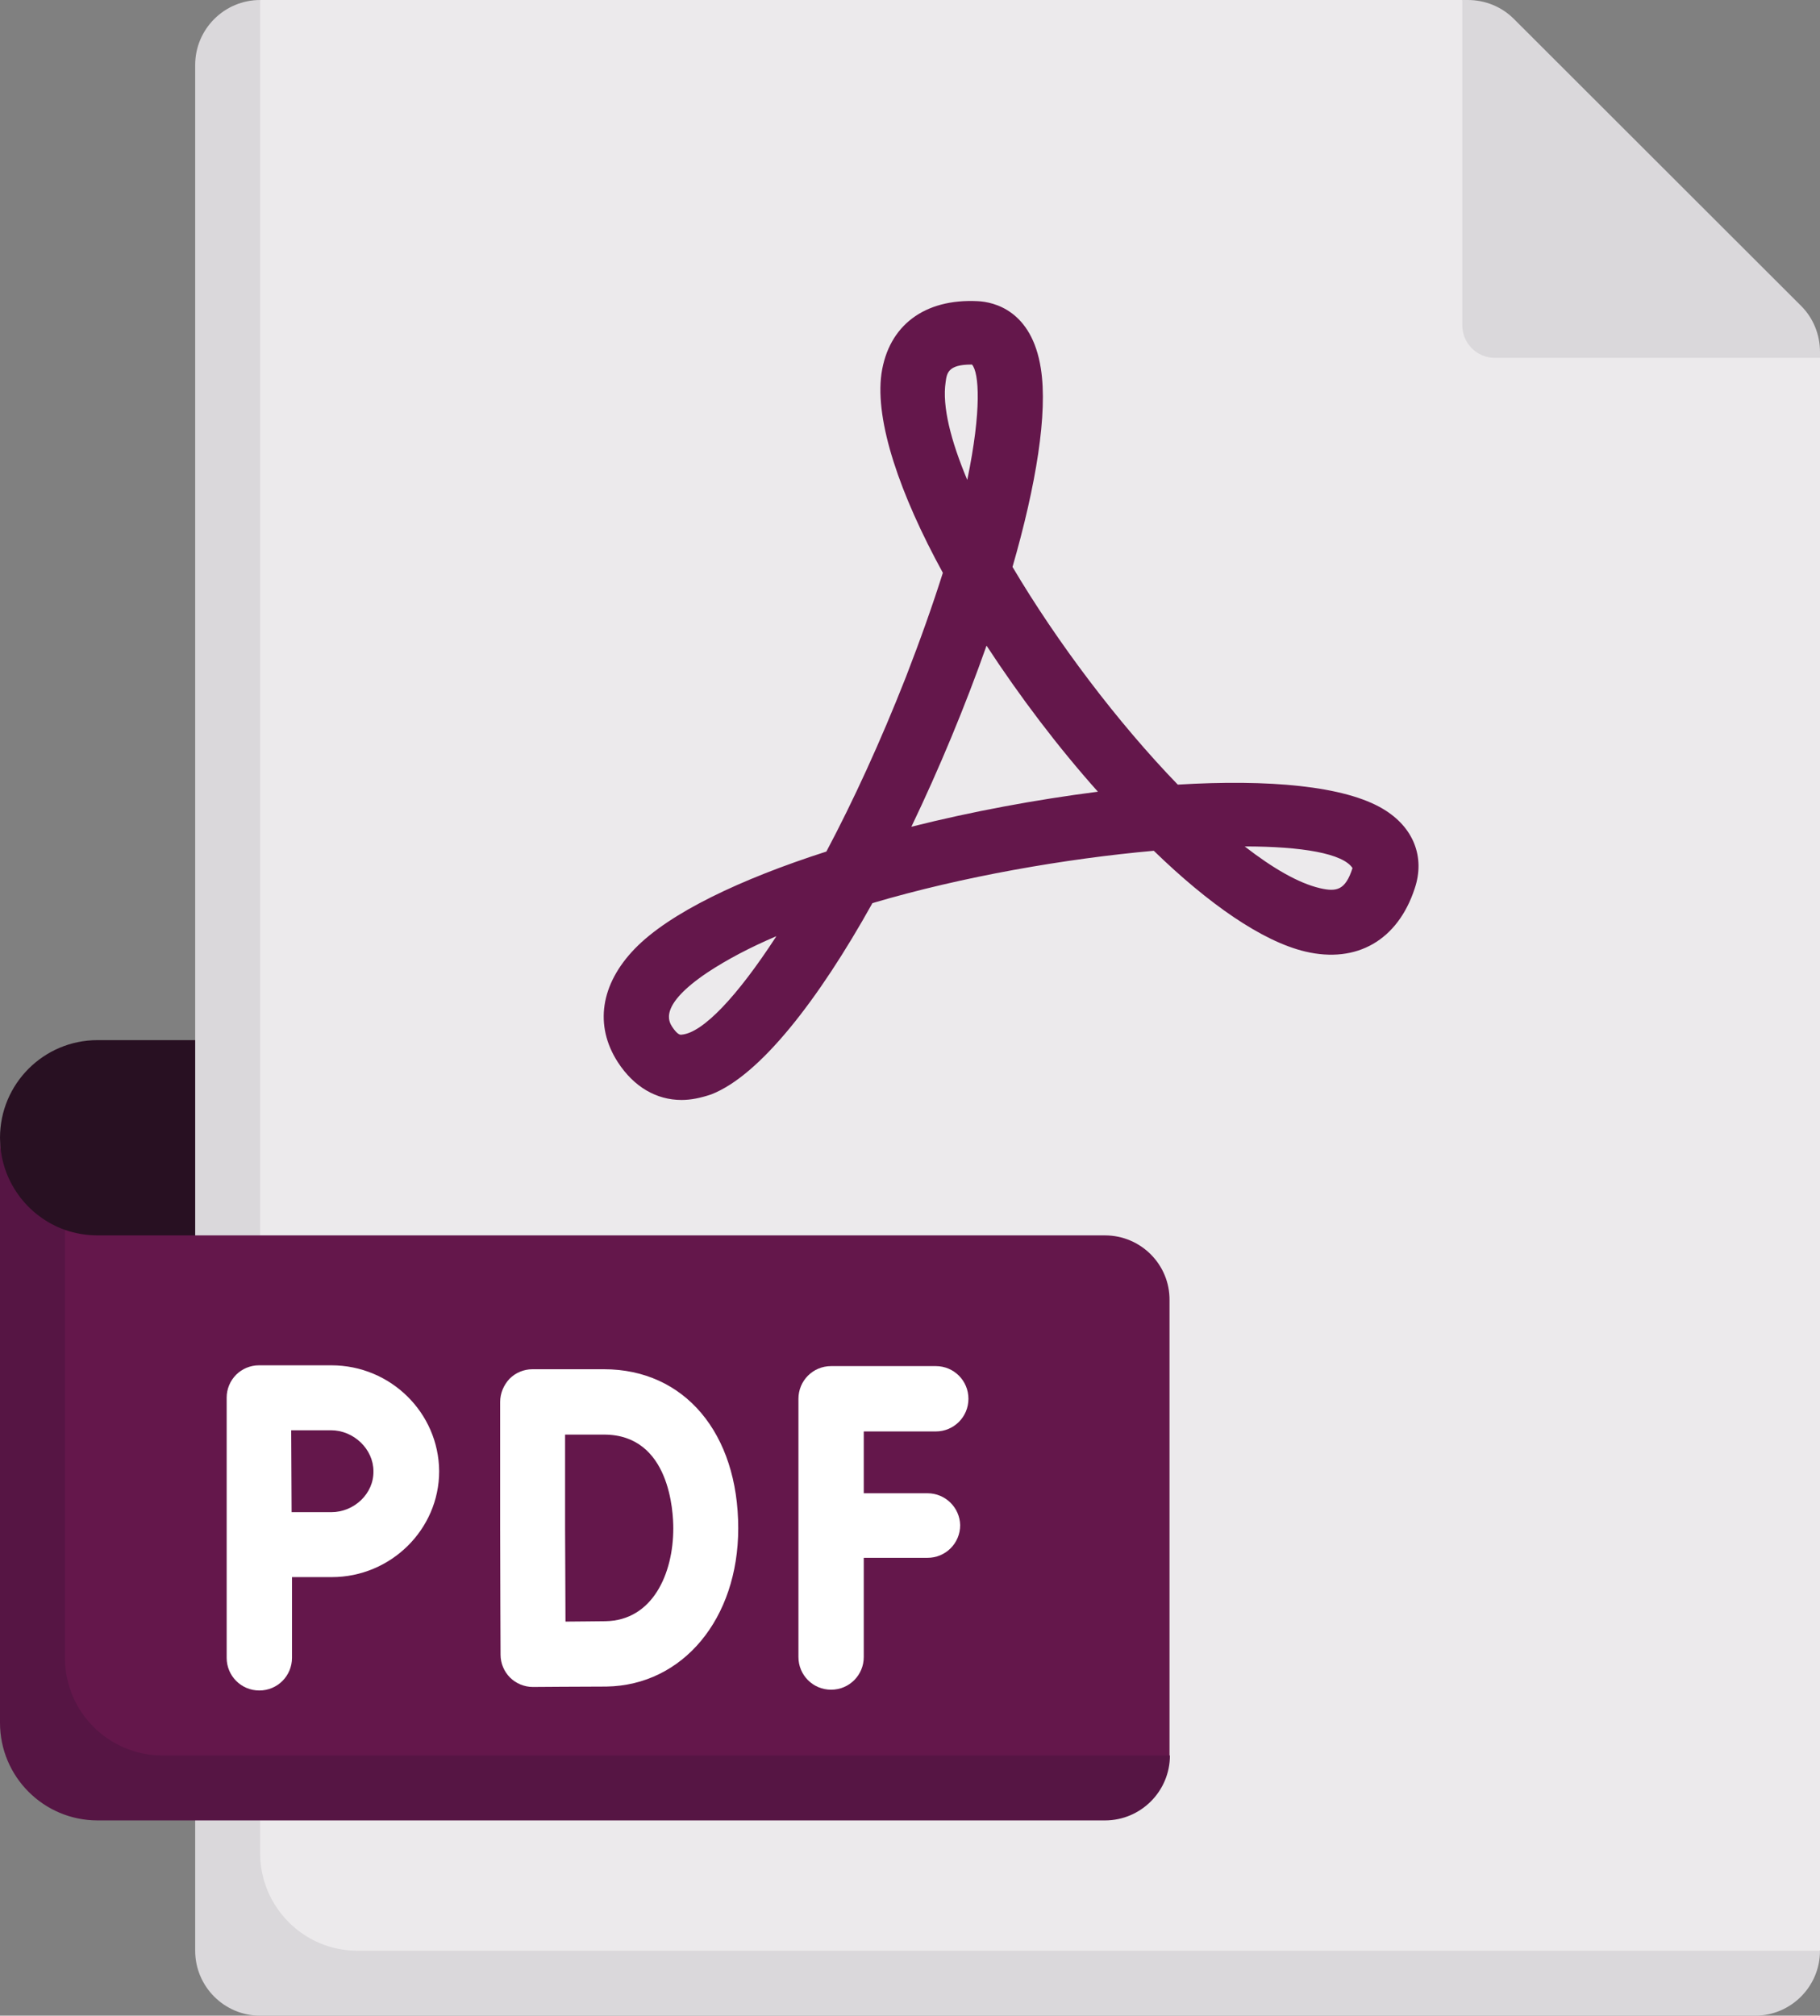
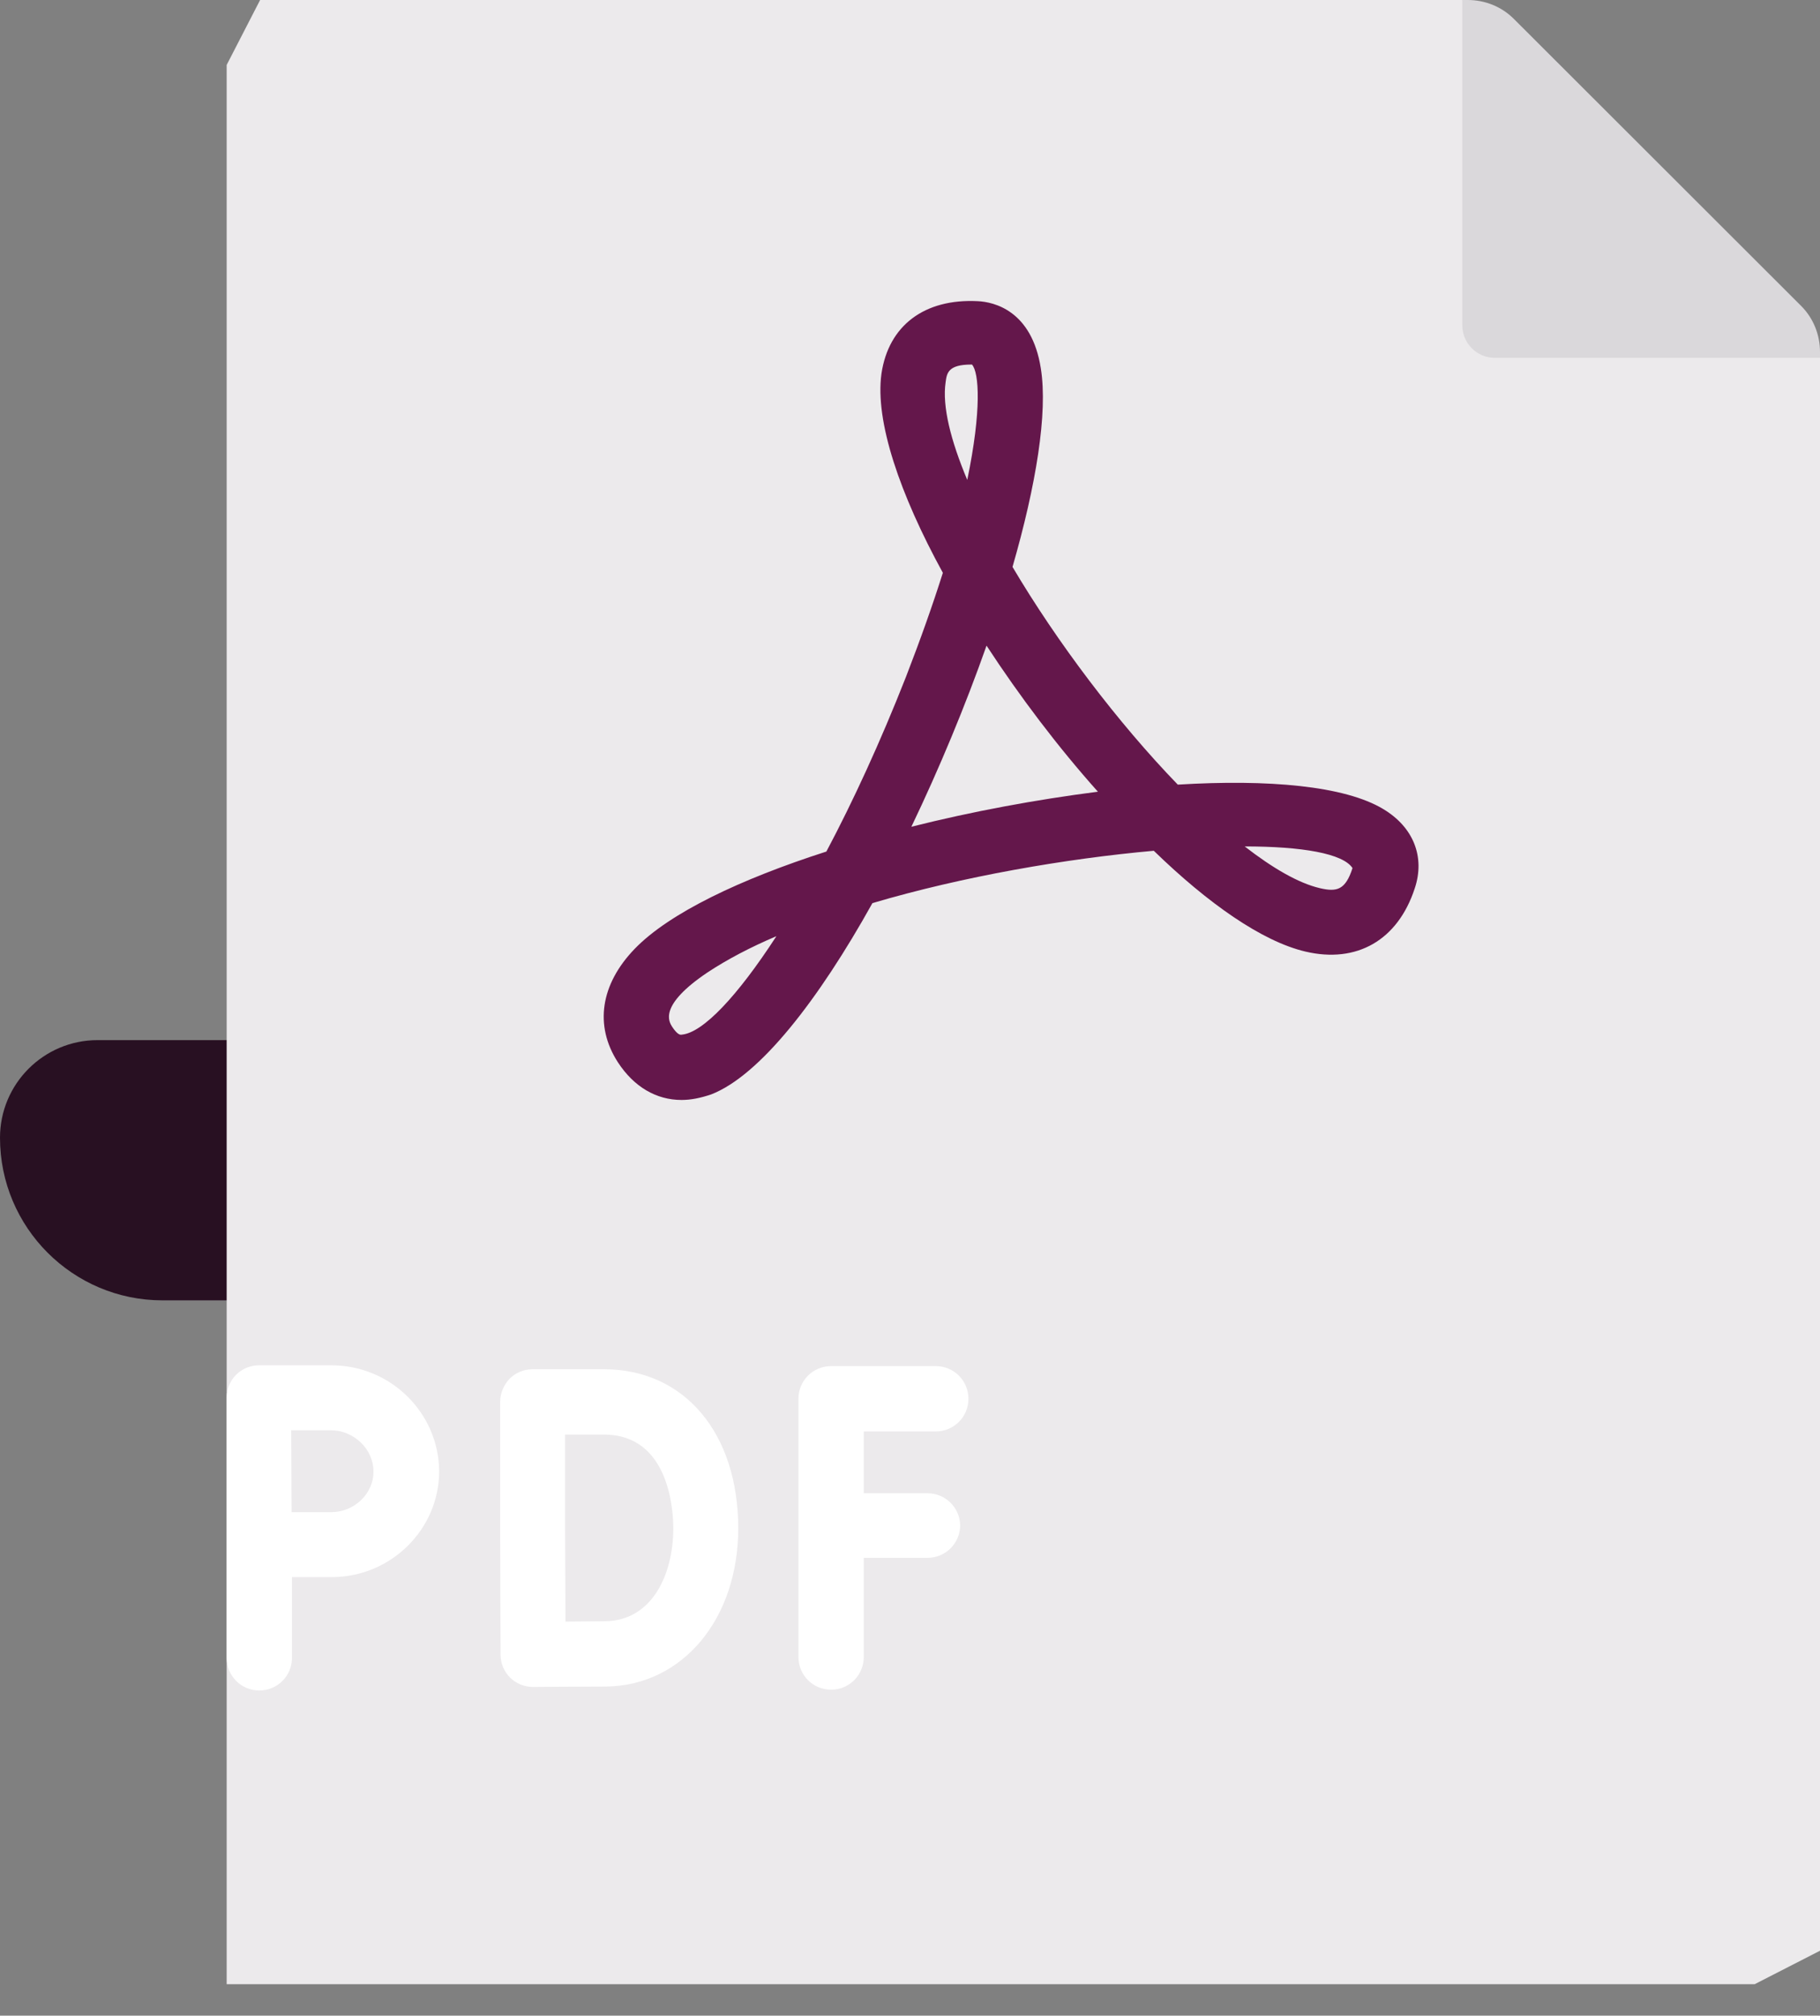
<svg xmlns="http://www.w3.org/2000/svg" version="1.1" id="Слой_1" x="0px" y="0px" viewBox="0 0 462.5 512" style="enable-background:new 0 0 462.5 512;" xml:space="preserve">
  <rect x="0" y="0" width="462.5" height="512" fill="#808080" stroke="none" />
  <style type="text/css">
	.st0{fill:#281022;}
	.st1{fill:#ECEAEC;}
	.st2{fill:#DAD8DB;}
	.st3{fill:#64174B;}
	.st4{fill:#561544;}
	.st5{fill:#FFFFFF;}
</style>
  <g>
    <path class="st0" d="M57.8,330.3H41.3C18.5,330.3,0,311.8,0,289c0-13.7,11.1-24.8,24.8-24.8h33L57.8,330.3L57.8,330.3z" />
    <polygon class="st1" points="371.6,0 66.1,0 57.6,16.5 57.6,504 445.9,504 462.5,495.5 462.5,90.8  " />
-     <path class="st2" d="M66.1,470.7V0c-9.1,0-16.5,7.4-16.5,16.5v479c0,9.1,7.4,16.5,16.5,16.5h379.9c9.1,0,16.5-7.4,16.5-16.5H90.8   C77.2,495.5,66.1,484.4,66.1,470.7" />
    <path class="st2" d="M462.5,89.4c0-4.4-1.7-8.6-4.8-11.7L384.7,4.8C381.6,1.7,377.4,0,373,0h-1.4v82.6c0,4.6,3.7,8.3,8.3,8.3h82.6   V89.4z" />
-     <path class="st3" d="M280.8,313.8h-256c-2.9,0-5.7-0.5-8.3-1.4l-8,13.3V430c0,13.7,11.1,24.8,24.8,24.8h247.4l16.5-8.8V330.3   C297.3,321.2,289.9,313.8,280.8,313.8" />
-     <path class="st4" d="M16.5,312.4C6.9,309,0,299.8,0,289v148.6c0,13.7,11.1,24.8,24.8,24.8h256c9.1,0,16.5-7.4,16.5-16.5h-256   c-13.7,0-24.8-11.1-24.8-24.8V312.4z" />
    <path class="st5" d="M235.7,379.3h-16.2v-15.7h18.3c4.6,0,8.3-3.7,8.3-8.3c0-4.6-3.7-8.3-8.3-8.3h-26.6c-4.6,0-8.3,3.7-8.3,8.3   v65.6c0,4.6,3.7,8.3,8.3,8.3c4.6,0,8.3-3.7,8.3-8.3v-25.2h16.2c4.6,0,8.3-3.7,8.3-8.3C243.9,382.9,240.2,379.3,235.7,379.3" />
    <path class="st5" d="M84.2,346.8H65.8c-2.2,0-4.3,0.9-5.8,2.4c-1.5,1.5-2.4,3.6-2.4,5.8h0v66.1c0,4.6,3.7,8.3,8.3,8.3   c4.6,0,8.3-3.7,8.3-8.3v-20.5c3.7,0,7.8,0,10.1,0c15,0,27.3-12.1,27.3-26.9C111.5,358.9,99.3,346.8,84.2,346.8 M84.2,384.1   c-2.3,0-6.4,0-10.1,0c0-3.8-0.1-20.8-0.1-20.8h10.1c5.8,0,10.8,4.8,10.8,10.4C95,379.4,90,384.1,84.2,384.1" />
    <path class="st5" d="M153.5,347.8h-18.2c-2.2,0-4.3,0.9-5.8,2.4c-1.5,1.6-2.4,3.7-2.4,5.9l0,32c0,8.9,0.1,32.2,0.1,32.2   c0,2.2,0.9,4.3,2.4,5.8c1.5,1.5,3.6,2.4,5.8,2.4h0c0,0,13.5-0.1,18.7-0.1c19.4-0.3,33.5-17.2,33.5-40.2   C187.6,364,173.9,347.8,153.5,347.8 M153.9,411.8c-2.4,0-6.5,0.1-10.2,0.1c0-7.6-0.1-18.4-0.1-23.8l0-23.7h9.9   c16.8,0,17.6,19.8,17.6,23.8C171.1,399.8,165.8,411.6,153.9,411.8" />
    <path class="st3" d="M173.2,279.4c-6.4,0-12.1-3.3-16.2-9.6c-6-9.3-4.4-19.8,4.3-28.8c8.8-9.1,26.9-17.7,48.7-24.7   c6.8-12.8,13.7-27.8,20.2-44.3c3.8-9.8,6.9-18.6,9.4-26.5c-10.9-19.9-17.3-38.5-15.6-50.6c1.8-12.2,10.9-19.1,24.5-18.4   c4,0.2,13.7,2.3,16,17.1c1.8,11.3-1.2,29.6-7.2,50.4c11.3,19.1,26.8,39.6,42,55.3c23-1.4,42.4,0.3,52.2,6.2   c7.7,4.6,10.7,12.2,8,20.2c-4.3,13.1-14.7,19.1-27.8,16c-11-2.6-24.7-12.2-38.5-25.6c-22.3,2-48.5,6.5-71.5,13.3   c-13.7,24.6-28.6,43.8-41,48.6C178,278.9,175.6,279.4,173.2,279.4 M170.8,260.8c1.4,2.1,2.1,2.1,2.5,2c5.3-0.5,14-9.6,24-25   c-6.6,2.8-12.5,5.9-17.5,9.2C167.3,255.4,170,259.5,170.8,260.8 M316.3,215c7.1,5.5,13.6,9.3,19.1,10.6c4.3,1,6.5,0.5,8.3-5.1   C341.3,216.8,330.9,215,316.3,215 M250.7,164c-5.4,15.3-12,31.2-19.1,46c15.5-3.9,31.8-6.9,47.4-8.9   C268.9,189.8,259.2,177,250.7,164 M246.8,92.6c-5.9,0-6.2,2.2-6.5,4.5c-0.9,6.1,1.3,14.8,5.5,24.8c3.7-17.8,3-27.3,1.2-29.3H246.8z   " />
  </g>
</svg>